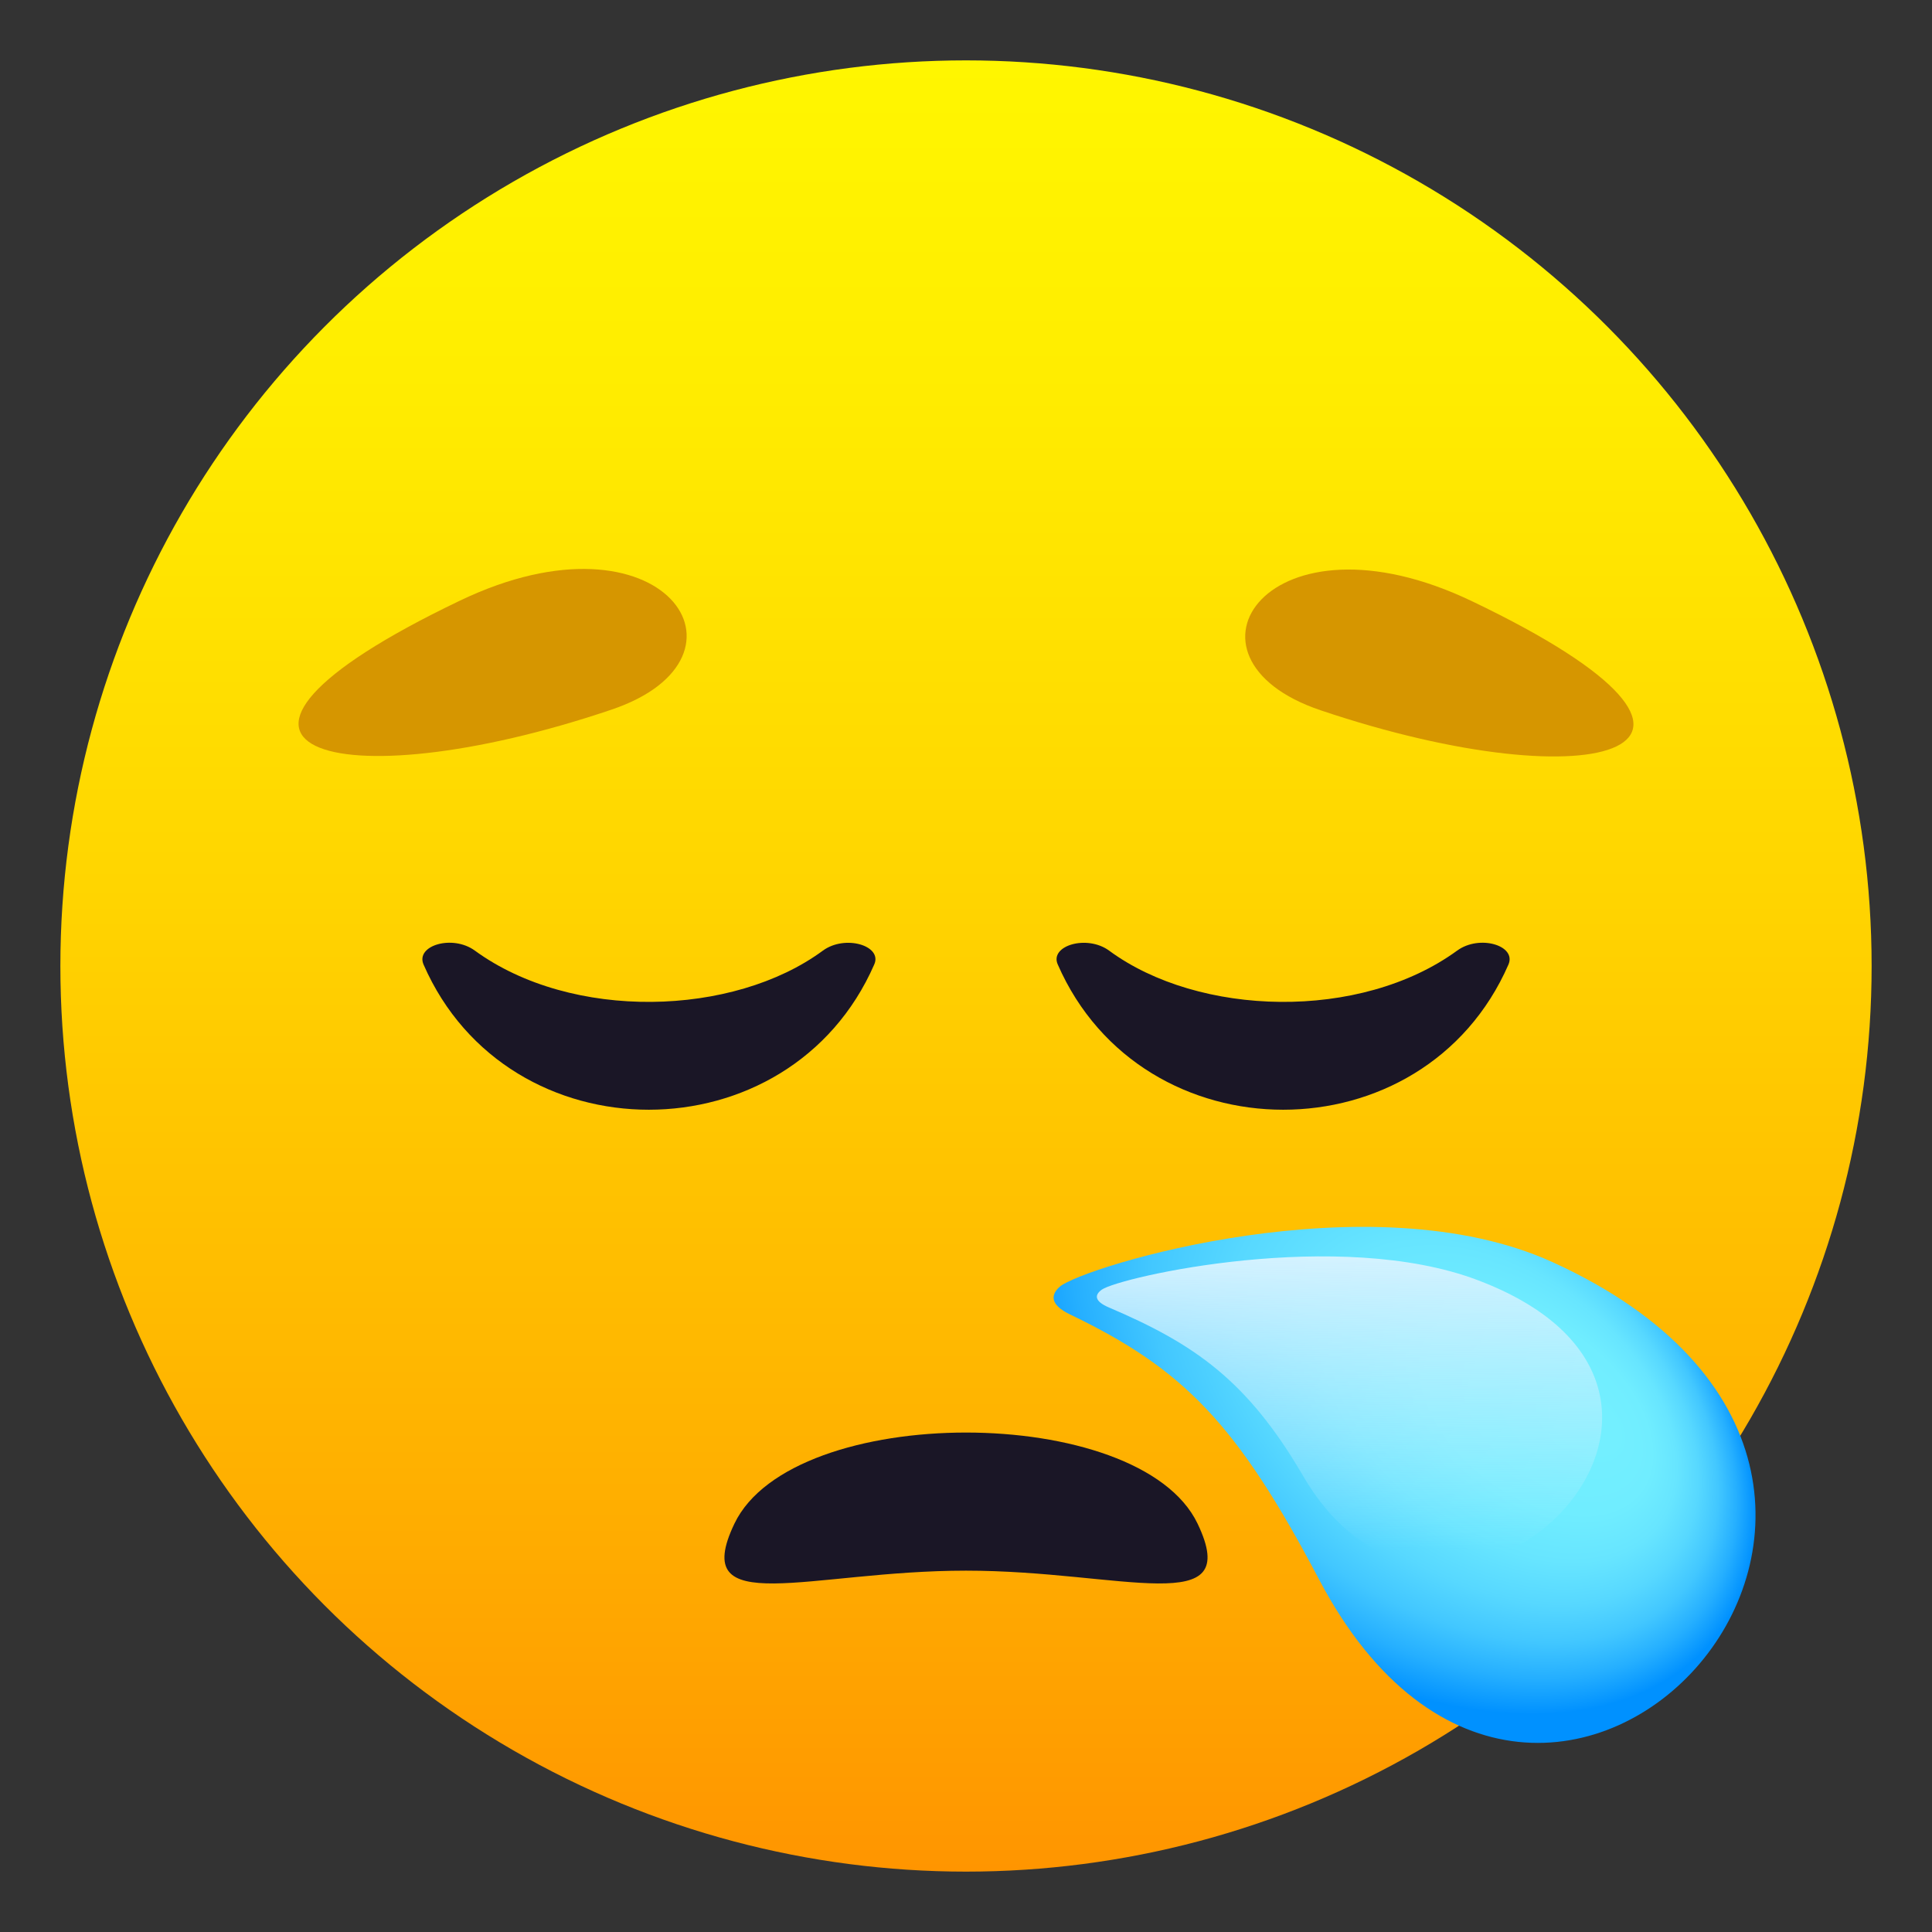
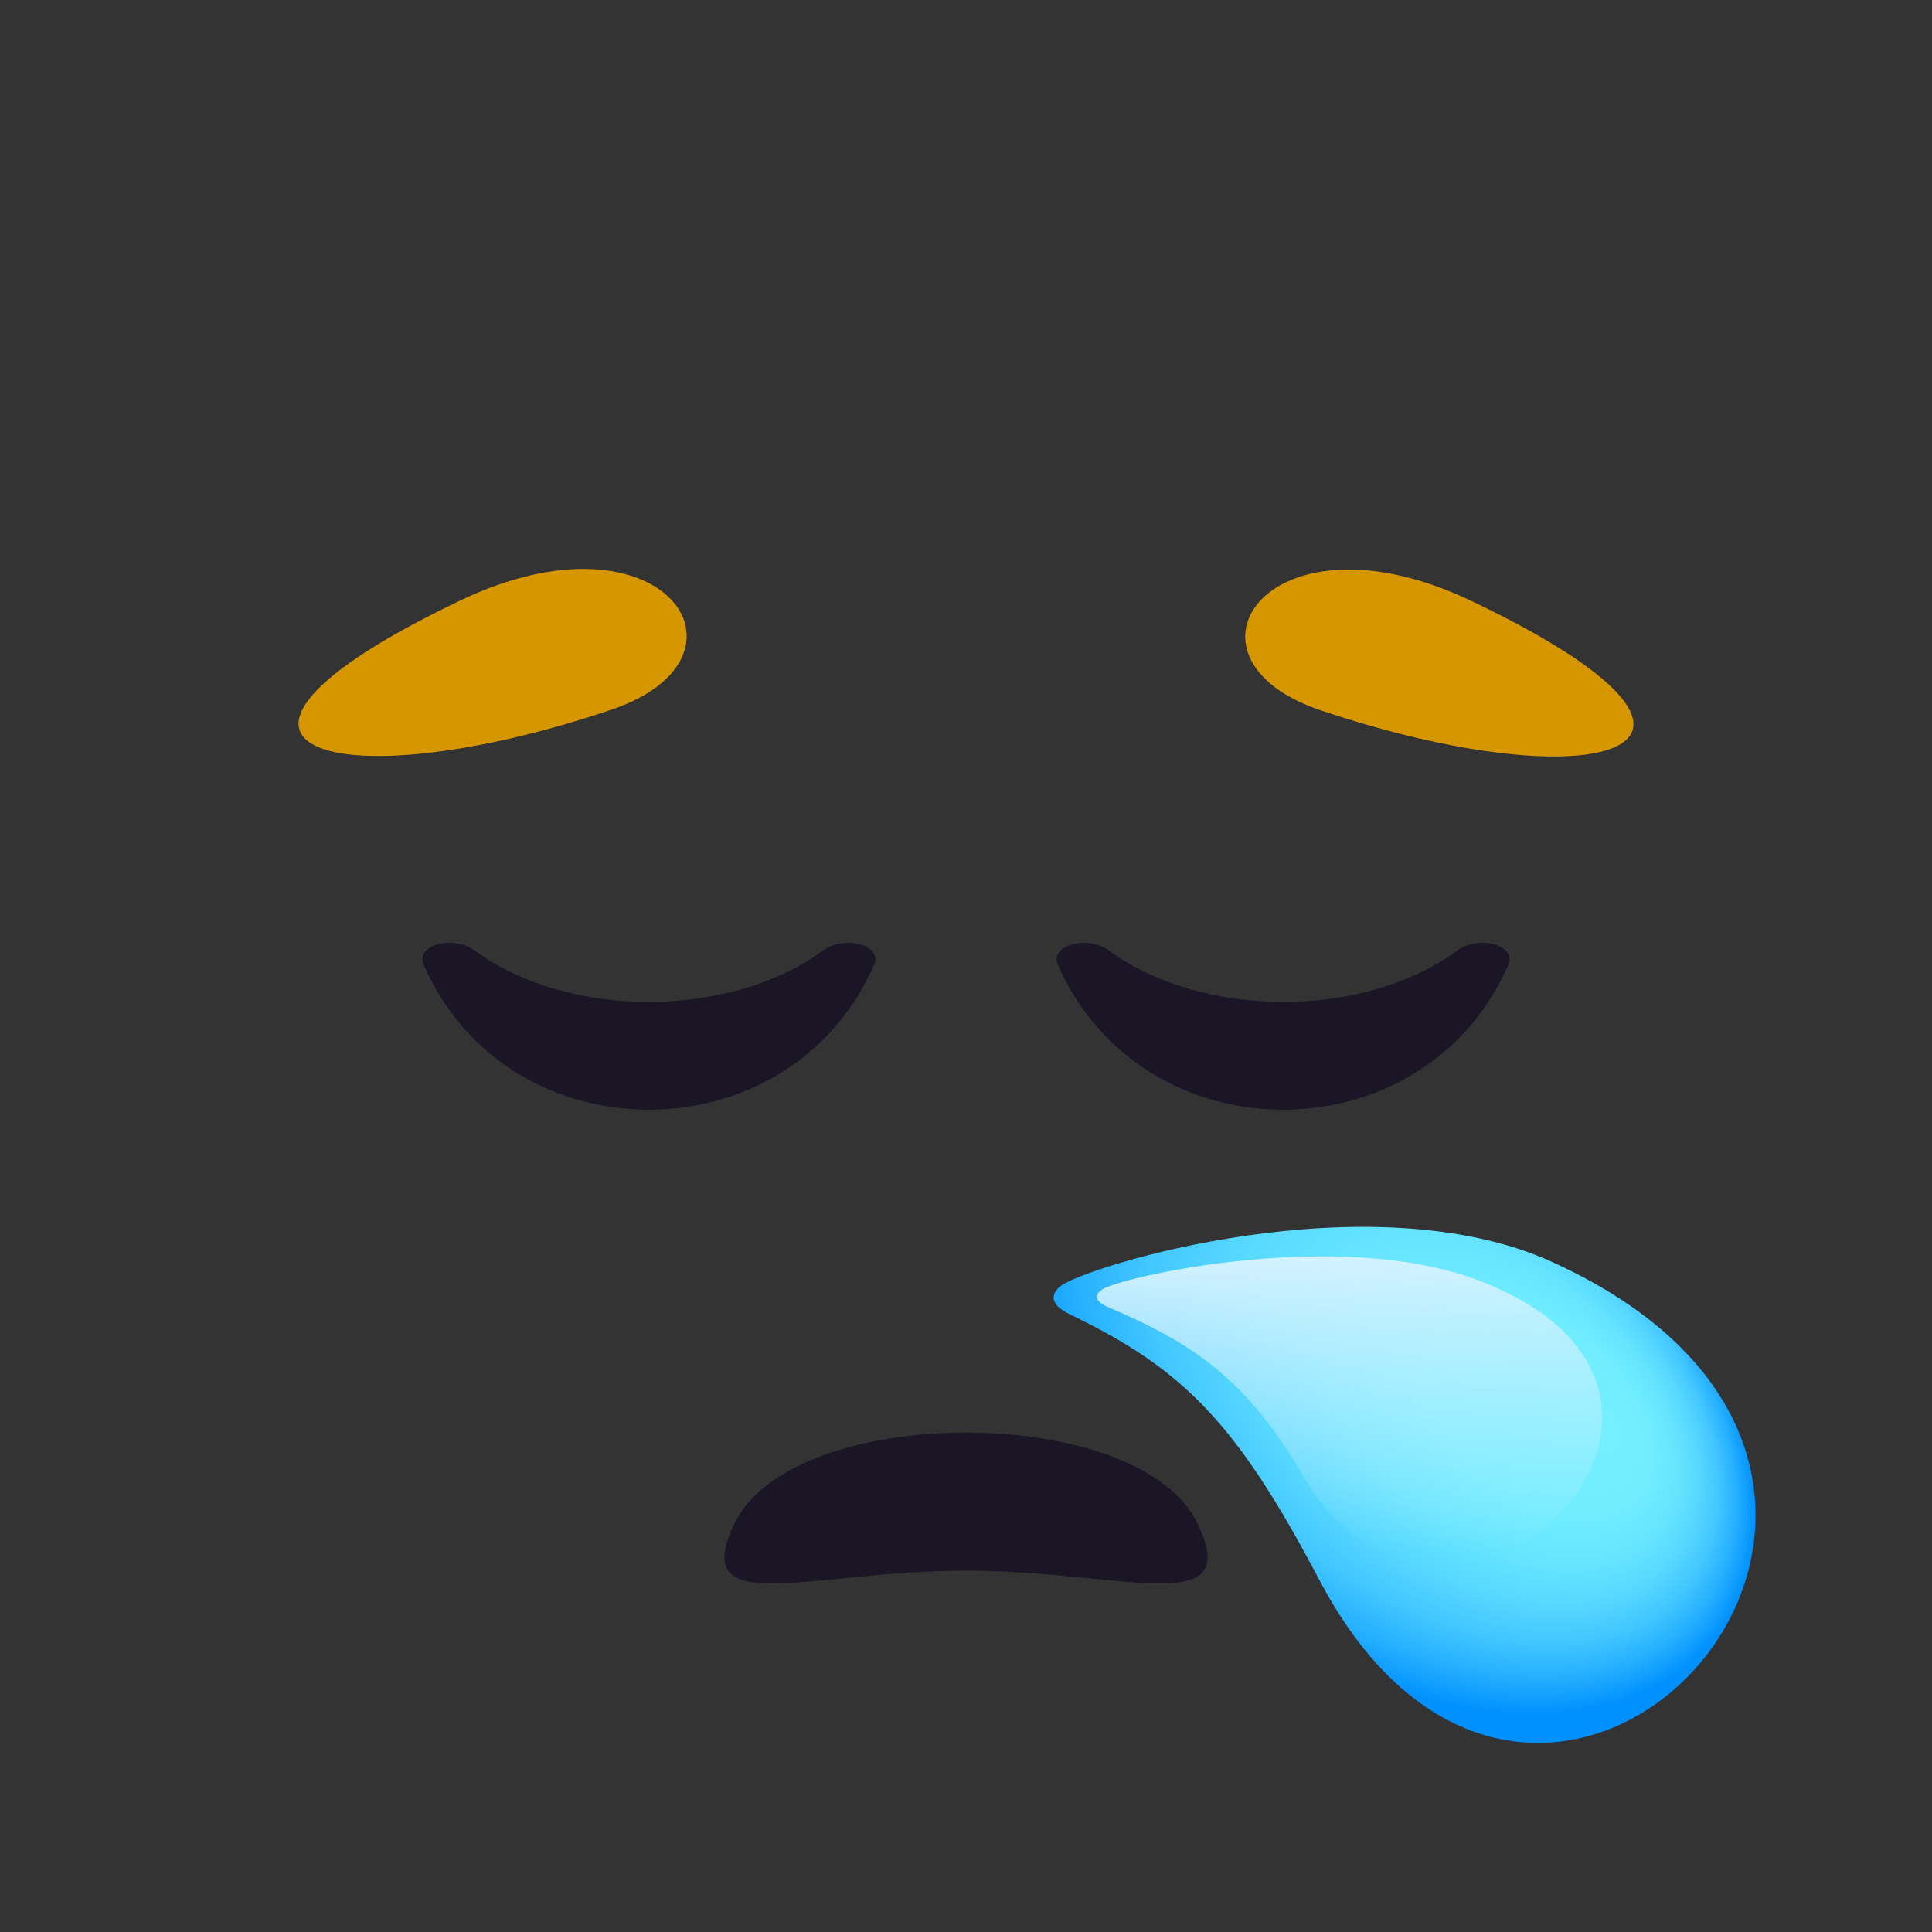
<svg xmlns="http://www.w3.org/2000/svg" version="1.1" id="Layer_1" x="0px" y="0px" width="64px" height="64px" viewBox="0 0 64 64" style="enable-background:new 0 0 64 64;" xml:space="preserve">
  <rect x="0" y="0" width="64" height="64" fill="#333333" stroke="none" />
  <linearGradient id="SVGID_1_" gradientUnits="userSpaceOnUse" x1="32" y1="62" x2="32" y2="2">
    <stop offset="0" style="stop-color:#FF9500" />
    <stop offset="0.192" style="stop-color:#FFAD00" />
    <stop offset="0.545" style="stop-color:#FFD500" />
    <stop offset="0.827" style="stop-color:#FFED00" />
    <stop offset="1" style="stop-color:#FFF600" />
  </linearGradient>
-   <circle fill="url(#SVGID_1_)" cx="32" cy="32" r="30" />
  <path fill="#1A1626" d="M39.67,50.47c-1.93-4.02-13.41-4.02-15.34,0c-1.54,3.21,2.49,1.56,7.67,1.56  C37.17,52.03,41.21,53.68,39.67,50.47z" />
  <path fill="#1A1626" d="M27.26,31.49c-2.97,2.19-8.32,2.34-11.53,0c-0.74-0.54-1.97-0.17-1.7,0.46c2.8,6.42,12.13,6.41,14.93,0  C29.24,31.33,28,30.95,27.26,31.49z" />
  <path fill="#1A1626" d="M36.74,31.49c2.97,2.19,8.32,2.34,11.53,0c0.74-0.54,1.97-0.17,1.7,0.46c-2.8,6.42-12.13,6.41-14.93,0  C34.76,31.33,36,30.95,36.74,31.49z" />
  <path fill="#D69600" d="M15.23,19.9c-10.26,4.91-4.15,6.71,5.02,3.61C25.42,21.77,21.98,16.66,15.23,19.9z" />
  <path fill="#D69600" d="M48.77,19.92c-6.75-3.24-10.2,1.87-5.02,3.61C52.92,26.62,59.03,24.83,48.77,19.92z" />
  <radialGradient id="SVGID_2_" cx="93.27" cy="-1055.251" r="9.546" fx="96.668" fy="-1050.411" gradientTransform="matrix(0.62 -0.786 1.234 0.97 1289.547 1142.2)" gradientUnits="userSpaceOnUse">
    <stop offset="0.055" style="stop-color:#73EFFF" />
    <stop offset="0.285" style="stop-color:#70EDFF" />
    <stop offset="0.446" style="stop-color:#67E5FF" />
    <stop offset="0.587" style="stop-color:#57D8FF" />
    <stop offset="0.715" style="stop-color:#42C7FF" />
    <stop offset="0.835" style="stop-color:#25AFFF" />
    <stop offset="0.948" style="stop-color:#0393FF" />
    <stop offset="0.956" style="stop-color:#0091FF" />
  </radialGradient>
  <path fill="url(#SVGID_2_)" d="M51.43,41.81c-6.06-2.76-15.54,0.15-16.32,0.81c-0.31,0.27-0.33,0.6,0.33,0.92c3.77,1.81,5.54,3.62,8.26,8.79  C51.2,66.56,67.24,49.01,51.43,41.81z" />
  <linearGradient id="SVGID_3_" gradientUnits="userSpaceOnUse" x1="326.315" y1="79.245" x2="326.315" y2="68.942" gradientTransform="matrix(1.185 -9.372139e-03 7.847642e-03 1 -342.491 -24.265)">
    <stop offset="0.053" style="stop-color:#C4EEFF;stop-opacity:0" />
    <stop offset="0.45" style="stop-color:#CDF0FF;stop-opacity:0.42" />
    <stop offset="1" style="stop-color:#D4F2FF" />
  </linearGradient>
  <path fill="url(#SVGID_3_)" d="M48.96,42.41c-4.61-1.75-11.85-0.11-12.46,0.31c-0.24,0.17-0.26,0.38,0.23,0.59c2.84,1.21,4.59,2.42,6.43,5.57  C47.95,57.12,59.07,46.24,48.96,42.41z" />
</svg>